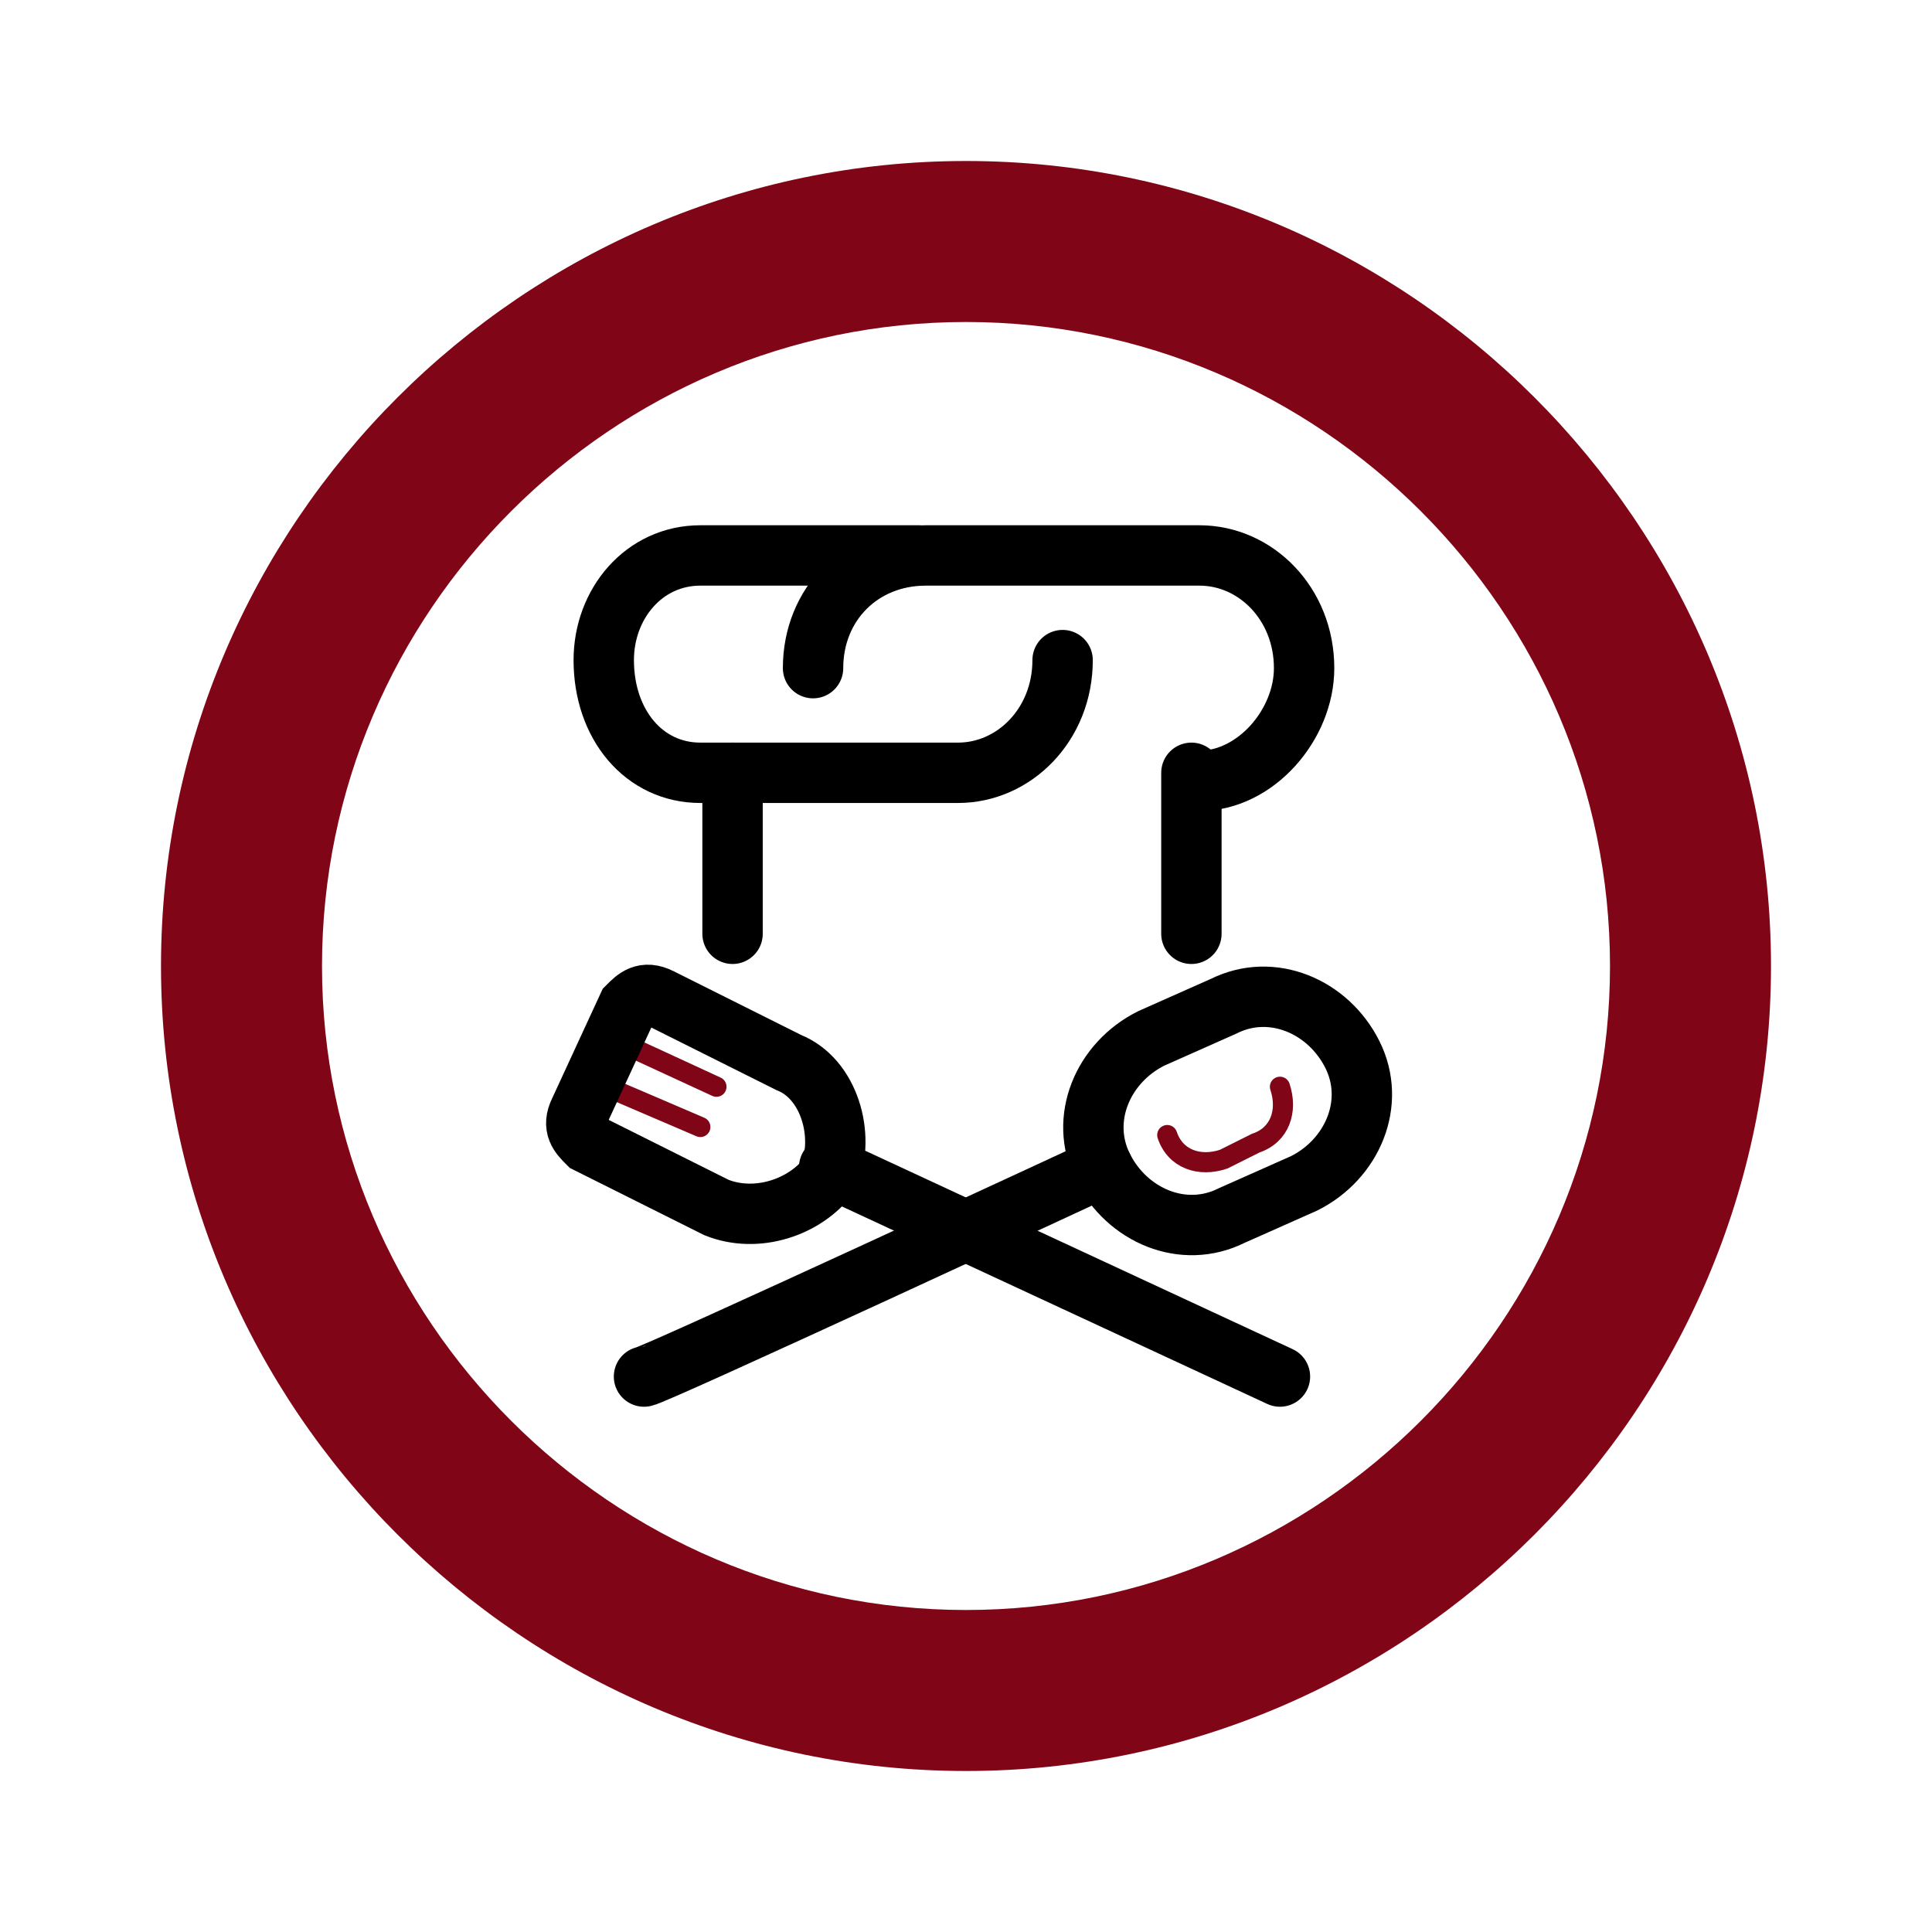
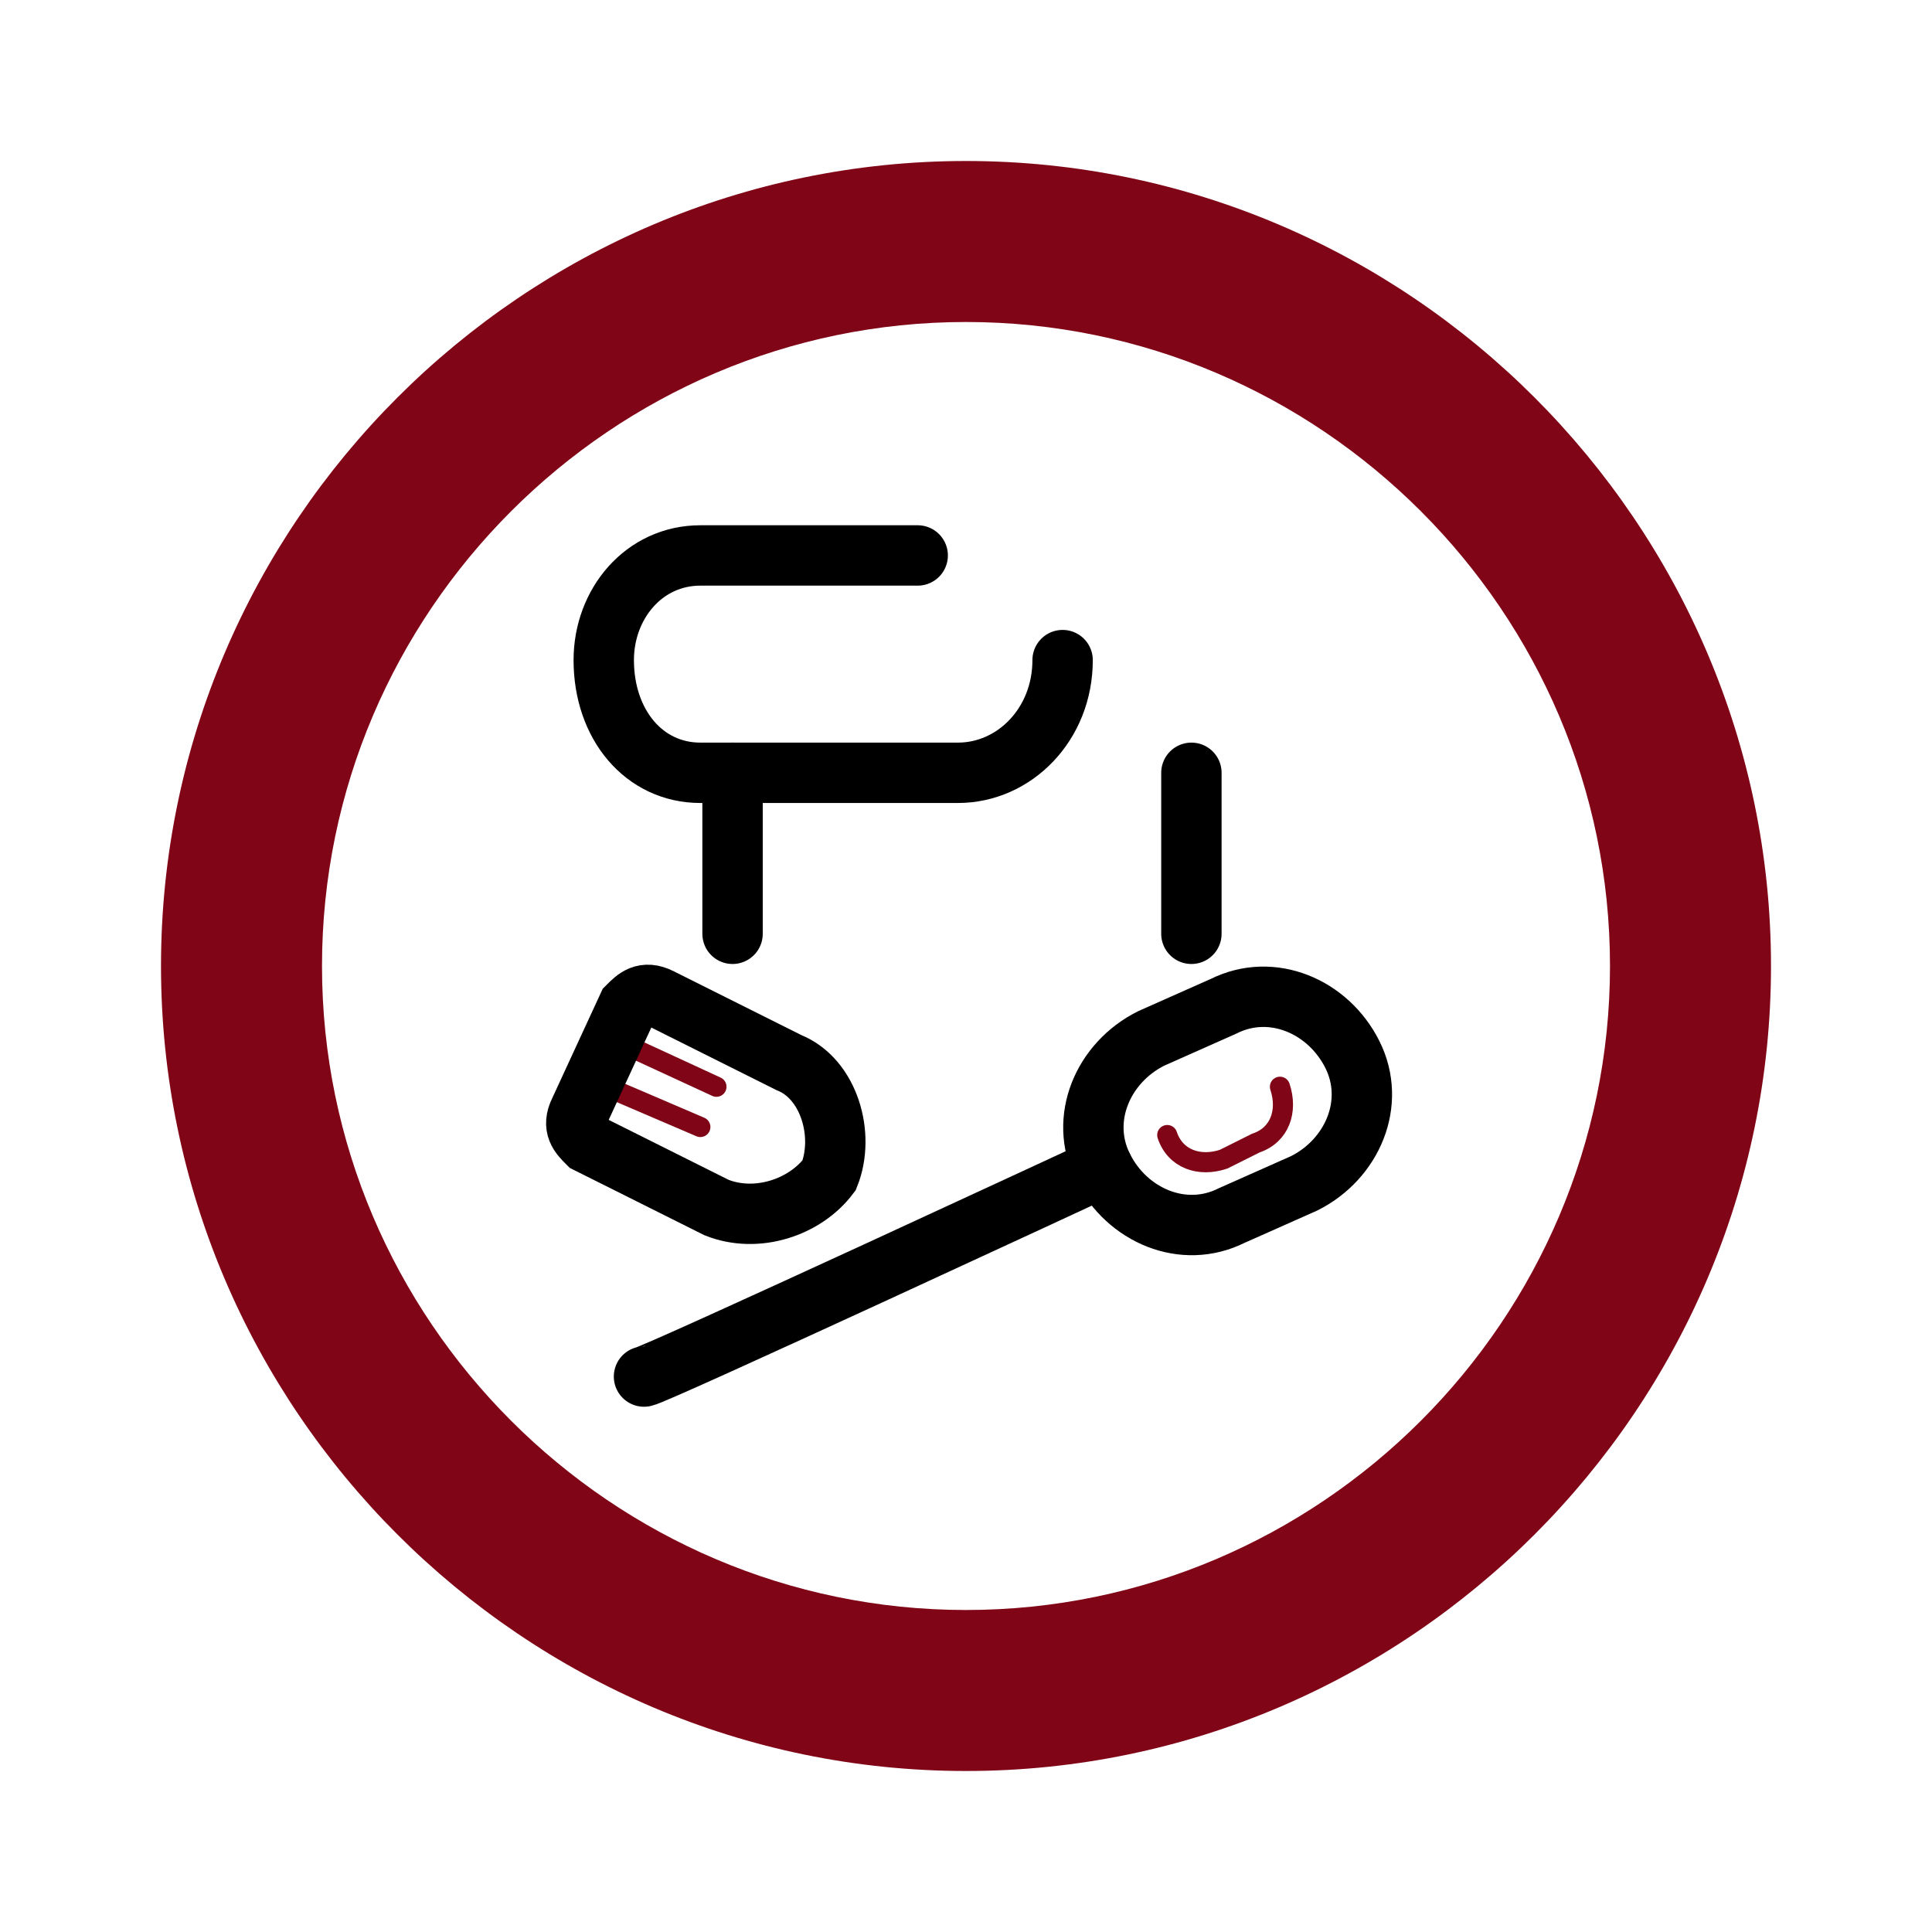
<svg xmlns="http://www.w3.org/2000/svg" version="1.1" id="Layer_1" x="0px" y="0px" viewBox="0 0 24 24" style="enable-background:new 0 0 24 24;" xml:space="preserve">
  <style type="text/css"> .st0{fill:#800517;} .st1{display:none;} .st2{display:none;fill:#800517;} .st3{display:none;fill:none;stroke:#000000;stroke-linecap:round;stroke-linejoin:round;} .st4{display:inline;fill:none;stroke:#800517;stroke-width:0.5;stroke-linecap:round;stroke-linejoin:round;} .st5{display:none;fill:none;stroke:#000000;stroke-miterlimit:10;} .st6{display:none;fill:none;stroke:#800517;stroke-width:0.25;stroke-linecap:round;stroke-linejoin:round;} .st7{fill:none;stroke:#800517;stroke-width:0.25;stroke-linecap:round;stroke-miterlimit:10;} .st8{fill:none;stroke:#000000;stroke-width:0.75;stroke-linecap:round;stroke-miterlimit:10;} </style>
  <path class="st0" d="M36.1-8.9l-1.3,1.3l-0.3-0.3c-0.4-0.4-1-0.4-1.4,0c-0.4,0.4-0.4,1,0,1.4l1,1c0.2,0.2,0.4,0.3,0.7,0.3 c0.3,0,0.5-0.1,0.7-0.3l2-2c0.4-0.4,0.4-1,0-1.4S36.5-9.3,36.1-8.9z" />
  <path class="st0" d="M12,2C6.5,2,2,6.5,2,12s4.5,10,10,10s10-4.5,10-10S17.5,2,12,2z M12,20c-4.4,0-8-3.6-8-8s3.6-8,8-8s8,3.6,8,8 S16.4,20,12,20z" />
  <path d="M39.1-12c-0.4,0.4-0.5,1-0.1,1.4c0.2,0.3,0.4,0.5,0.6,0.8c0.2,0.3,0.5,0.5,0.9,0.5c0.2,0,0.3,0,0.5-0.1 c0.5-0.3,0.6-0.9,0.4-1.4c-0.2-0.4-0.5-0.8-0.8-1.2C40.2-12.3,39.6-12.3,39.1-12z" />
  <path d="M40.3-7.2c0,2.8-2.3,5-5,5s-5-2.3-5-5s2.2-5,5-5c0.6,0,1.1,0.1,1.7,0.3c0.5,0.2,1.1-0.1,1.3-0.6c0.2-0.5-0.1-1.1-0.6-1.3 c-0.8-0.3-1.5-0.4-2.3-0.4c-3.9,0-7,3.2-7,7s3.1,7,7,7s7-3.1,7-7c0-0.6-0.5-1-1-1S40.3-7.8,40.3-7.2z" />
  <path class="st1" d="M11.4,14.9l-2.3,2.3c-0.1,0.1-0.3,0.1-0.4,0l-2.5-2.5c-0.1-0.1-0.1-0.3,0-0.4l2.4-2.4L9,12.5l-0.3,0.3 c0.2,0.3,0.5,0.5,0.8,0.8c0.1,0.1,0,0.2,0,0.3c-0.1,0.1-0.3,0.1-0.4,0.1l-0.8-0.8l-0.4,0.4c0.3,0.3,0.5,0.5,0.8,0.8 c0.1,0.1,0.1,0.3,0,0.3c-0.1,0.1-0.3,0.1-0.4,0.1l-0.8-0.8l-0.4,0.4c-0.1,0.1-0.1,0.3,0,0.4l1.7,1.7c0.1,0.1,0.3,0.1,0.4,0l1.9-2 L11.4,14.9z" />
  <path class="st1" d="M8.2,13.8" />
  <path class="st2" d="M15.7,13.3c-0.1,0.1-0.3,0.1-0.4,0L9,7.1H8.1l6.7,6.7c0,0.1,0,0.2-0.1,0.3c-0.1,0.1-0.2,0.1-0.3,0.1 c-2.3-2.3-4.5-4.5-6.8-6.8L7.6,7.6l0,0L7.4,7.7l6.7,6.8c0.1,0.1,0,0.3-0.1,0.3c-0.1,0.1-0.2,0.1-0.3,0.1L7,8.2V9 c2.1,2.1,4.2,4.2,6.3,6.3c0.1,0.1,0.1,0.3,0,0.4c-0.1,0.1-0.3,0.1-0.4,0L6.5,9.3V7.8l1.3-1.3h1.5l6.4,6.4 C15.8,13.1,15.8,13.2,15.7,13.3z" />
  <path class="st2" d="M17.1,16.9c0,0,0,0.1,0,0.1c0,0,0,0,0,0c0,0-0.1,0-0.1,0c-0.1,0-0.2,0-0.2,0c-1-0.3-2-0.5-3-0.8 c-0.1-0.1-0.2-0.3-0.1-0.4c0-0.1,0.2-0.2,0.3-0.2l1.8,0.4l0.3-0.3v0l0.3-0.3l-0.4-1.8c0-0.1,0.1-0.2,0.2-0.3c0.1-0.1,0.3,0,0.4,0.1 c0.3,1,0.5,2,0.8,3C17.1,16.7,17.2,16.8,17.1,16.9z" />
  <path class="st1" d="M15,11.4l2.3-2.3c0.1-0.1,0.1-0.3,0-0.4l-2.5-2.5c-0.1-0.1-0.3-0.1-0.4,0l-2.4,2.4L12.5,9l0.3-0.3 c0.3,0.2,0.5,0.5,0.8,0.8c0.1,0.1,0.2,0,0.3,0c0.1-0.1,0.1-0.3,0.1-0.4l-0.8-0.8l0.4-0.4c0.3,0.3,0.5,0.5,0.8,0.8 c0.1,0.1,0.3,0.1,0.3,0c0.1-0.1,0.1-0.3,0.1-0.4l-0.8-0.8l0.4-0.4c0.1-0.1,0.3-0.1,0.4,0l1.7,1.7c0.1,0.1,0.1,0.3,0,0.4l-2,1.9 L15,11.4z" />
  <path class="st3" d="M9,15H7.4v1.6" />
  <path class="st3" d="M16.6,16.6H15V15" />
-   <path class="st3" d="M15,9h1.6V7.4" />
  <path class="st3" d="M7.4,7.4H9V9" />
  <path class="st3" d="M9,7.4c-1.5,1-2.5,2.7-2.5,4.6c0,0.3,0,0.6,0.1,0.8 M11.2,6.6c0.3,0,0.5-0.1,0.8-0.1c1.9,0,3.6,1,4.6,2.5 M17.4,11.2c0,0.3,0.1,0.5,0.1,0.8c0,1.9-1,3.6-2.5,4.6 M12.8,17.4c-0.3,0-0.5,0.1-0.8,0.1c-1.9,0-3.6-1-4.6-2.5" />
  <g class="st1">
    <path class="st4" d="M10.1,11.7c0.3,0,0.5,0.2,0.5,0.5v0.5h2.7v-0.5c0-0.3,0.2-0.5,0.5-0.5c0.3,0,0.5,0.2,0.5,0.5v1.1 c0,0.3-0.2,0.5-0.5,0.5h-3.8c-0.3,0-0.5-0.2-0.5-0.5v-1.1C9.5,12,9.8,11.7,10.1,11.7z" />
    <path class="st4" d="M10.1,11.7v-1.4c0-0.5,0.4-0.8,0.8-0.8h2.2c0.5,0,0.8,0.4,0.8,0.8v1.4" />
    <path class="st4" d="M10.4,13.9v0.5" />
    <path class="st4" d="M13.6,13.9v0.5" />
  </g>
  <image style="display:none;overflow:visible;" width="736" height="736" transform="matrix(5.434782e-02 0 0 5.434782e-02 -13.47 -7.318)"> </image>
  <path class="st5" d="M12,17.2c-1-0.3-1.6-0.7-2.1-1.1c-2.6-2.2-2.4-6-2.2-7.3c0-0.2,0.2-0.4,0.5-0.5c0.5-0.1,1.2-0.2,1.9-0.5 c0.7-0.3,1.3-0.7,1.6-1c0.1-0.1,0.3-0.1,0.5,0c0.4,0.3,1,0.7,1.7,1c0.7,0.3,1.4,0.5,1.9,0.5c0.2,0,0.4,0.2,0.5,0.5 c0.2,1.3,0.4,5.1-2.2,7.3C13.6,16.5,13,16.9,12,17.2z" />
  <path class="st6" d="M5.6,12.5" />
  <path class="st2" d="M11.7,13.4c-0.1,0.1-0.2,0.1-0.3,0c-0.4-0.4-1.1-1.2-1.3-1.5c0-0.1,0-0.1,0-0.2c0.1-0.1,0.4-0.4,0.6-0.6 c0,0,0.1,0,0.2,0l0.7,0.6l1.5-1.4c0,0,0.1,0,0.1,0l0.6,0.6c0.1,0.1,0.1,0.1,0,0.2C13.5,11.6,12.3,12.9,11.7,13.4z" />
  <image style="display:none;overflow:visible;" width="512" height="512" transform="matrix(5.695880e-02 0 0 5.695880e-02 -1.914 -4.176)"> </image>
  <line class="st7" x1="7.3" y1="13.4" x2="8.7" y2="14" />
  <line class="st7" x1="7.6" y1="12.9" x2="8.9" y2="13.5" />
  <path class="st7" d="M15.9,13.5L15.9,13.5c0.1,0.3,0,0.6-0.3,0.7l-0.4,0.2c-0.3,0.1-0.6,0-0.7-0.3v0" />
  <path class="st8" d="M16.2,14.7l-0.9,0.4c-0.6,0.3-1.3,0-1.6-0.6l0,0c-0.3-0.6,0-1.3,0.6-1.6l0.9-0.4c0.6-0.3,1.3,0,1.6,0.6l0,0 C17.1,13.7,16.8,14.4,16.2,14.7z" />
  <path class="st8" d="M8,17.1c0.1,0,5.7-2.6,5.7-2.6" />
  <path class="st8" d="M8.9,15l-1.6-0.8c-0.1-0.1-0.2-0.2-0.1-0.4l0.6-1.3c0.1-0.1,0.2-0.2,0.4-0.1l1.6,0.8c0.5,0.2,0.7,0.9,0.5,1.4 l0,0C10,15,9.4,15.2,8.9,15z" />
-   <line class="st8" x1="15.9" y1="17.1" x2="10.3" y2="14.5" />
-   <path class="st8" d="M10.1,8.3c0-0.8,0.6-1.4,1.4-1.4h3.4c0.7,0,1.3,0.6,1.3,1.4v0c0,0.7-0.6,1.4-1.3,1.4" />
  <path class="st8" d="M11.4,6.9H8.7C8,6.9,7.5,7.5,7.5,8.2v0C7.5,9,8,9.6,8.7,9.6h0.4h2.8c0.7,0,1.3-0.6,1.3-1.4" />
  <line class="st8" x1="9.1" y1="11.6" x2="9.1" y2="9.6" />
  <line class="st8" x1="14.8" y1="11.6" x2="14.8" y2="9.6" />
</svg>